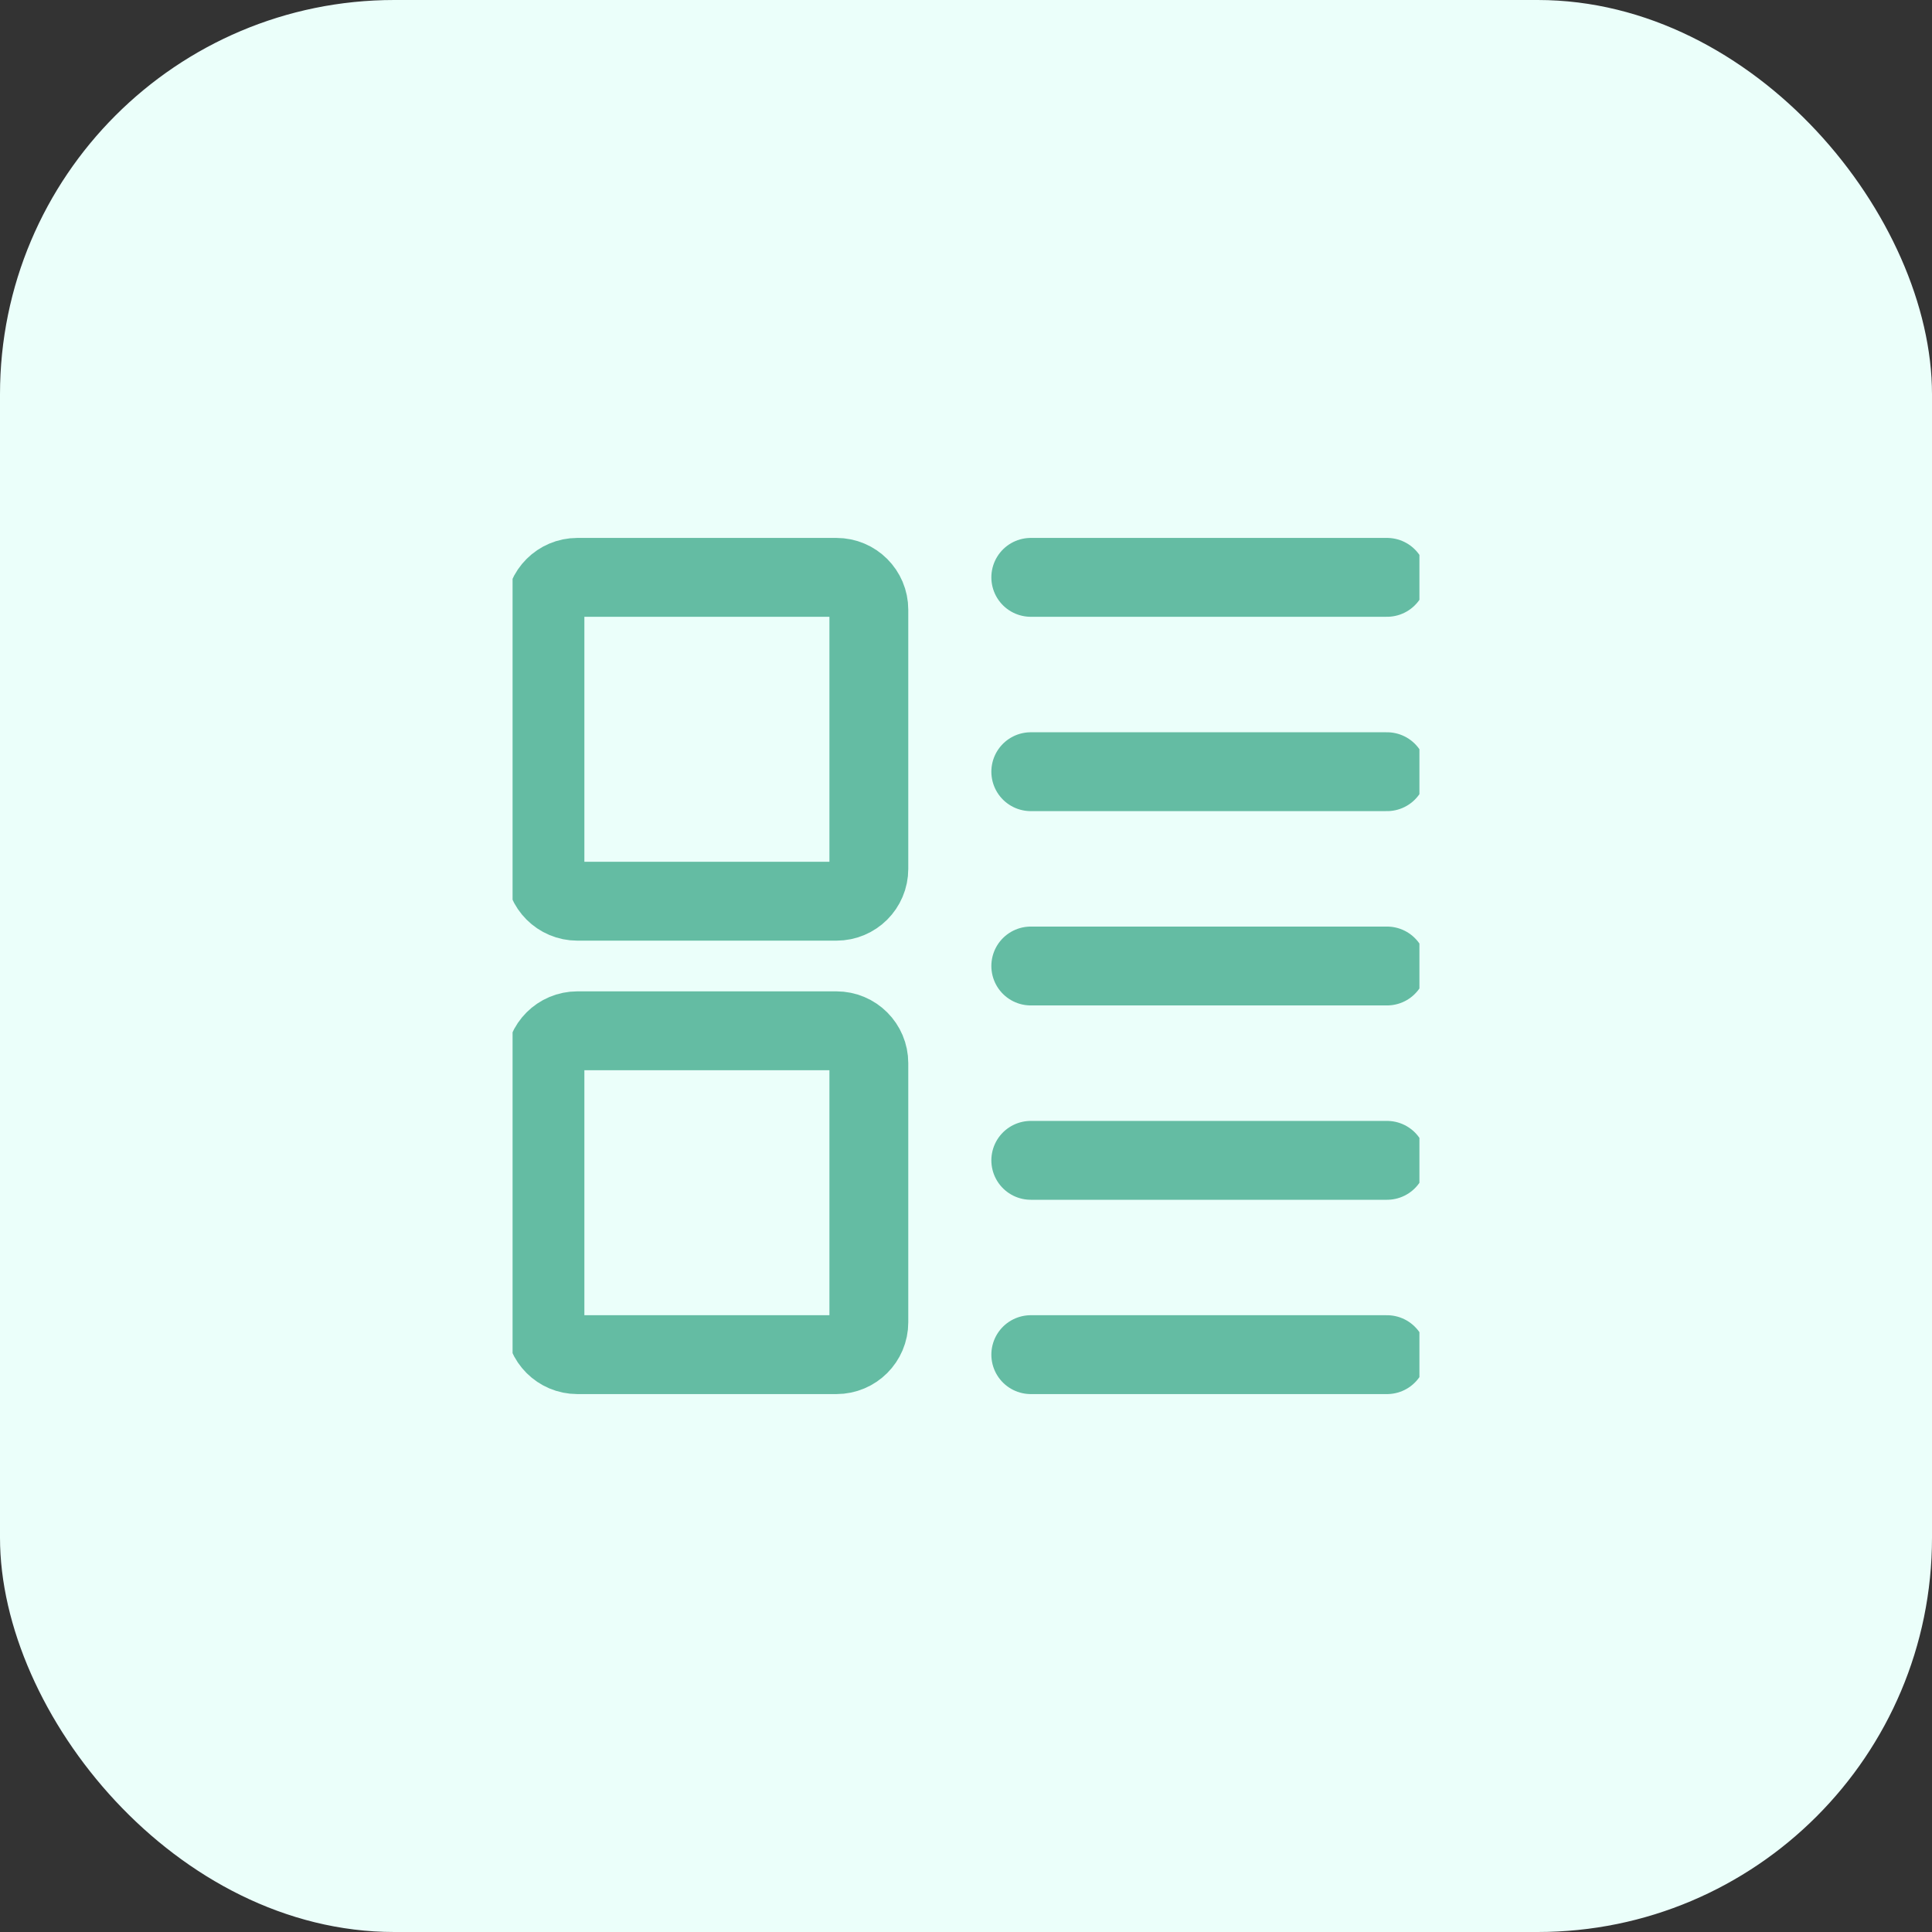
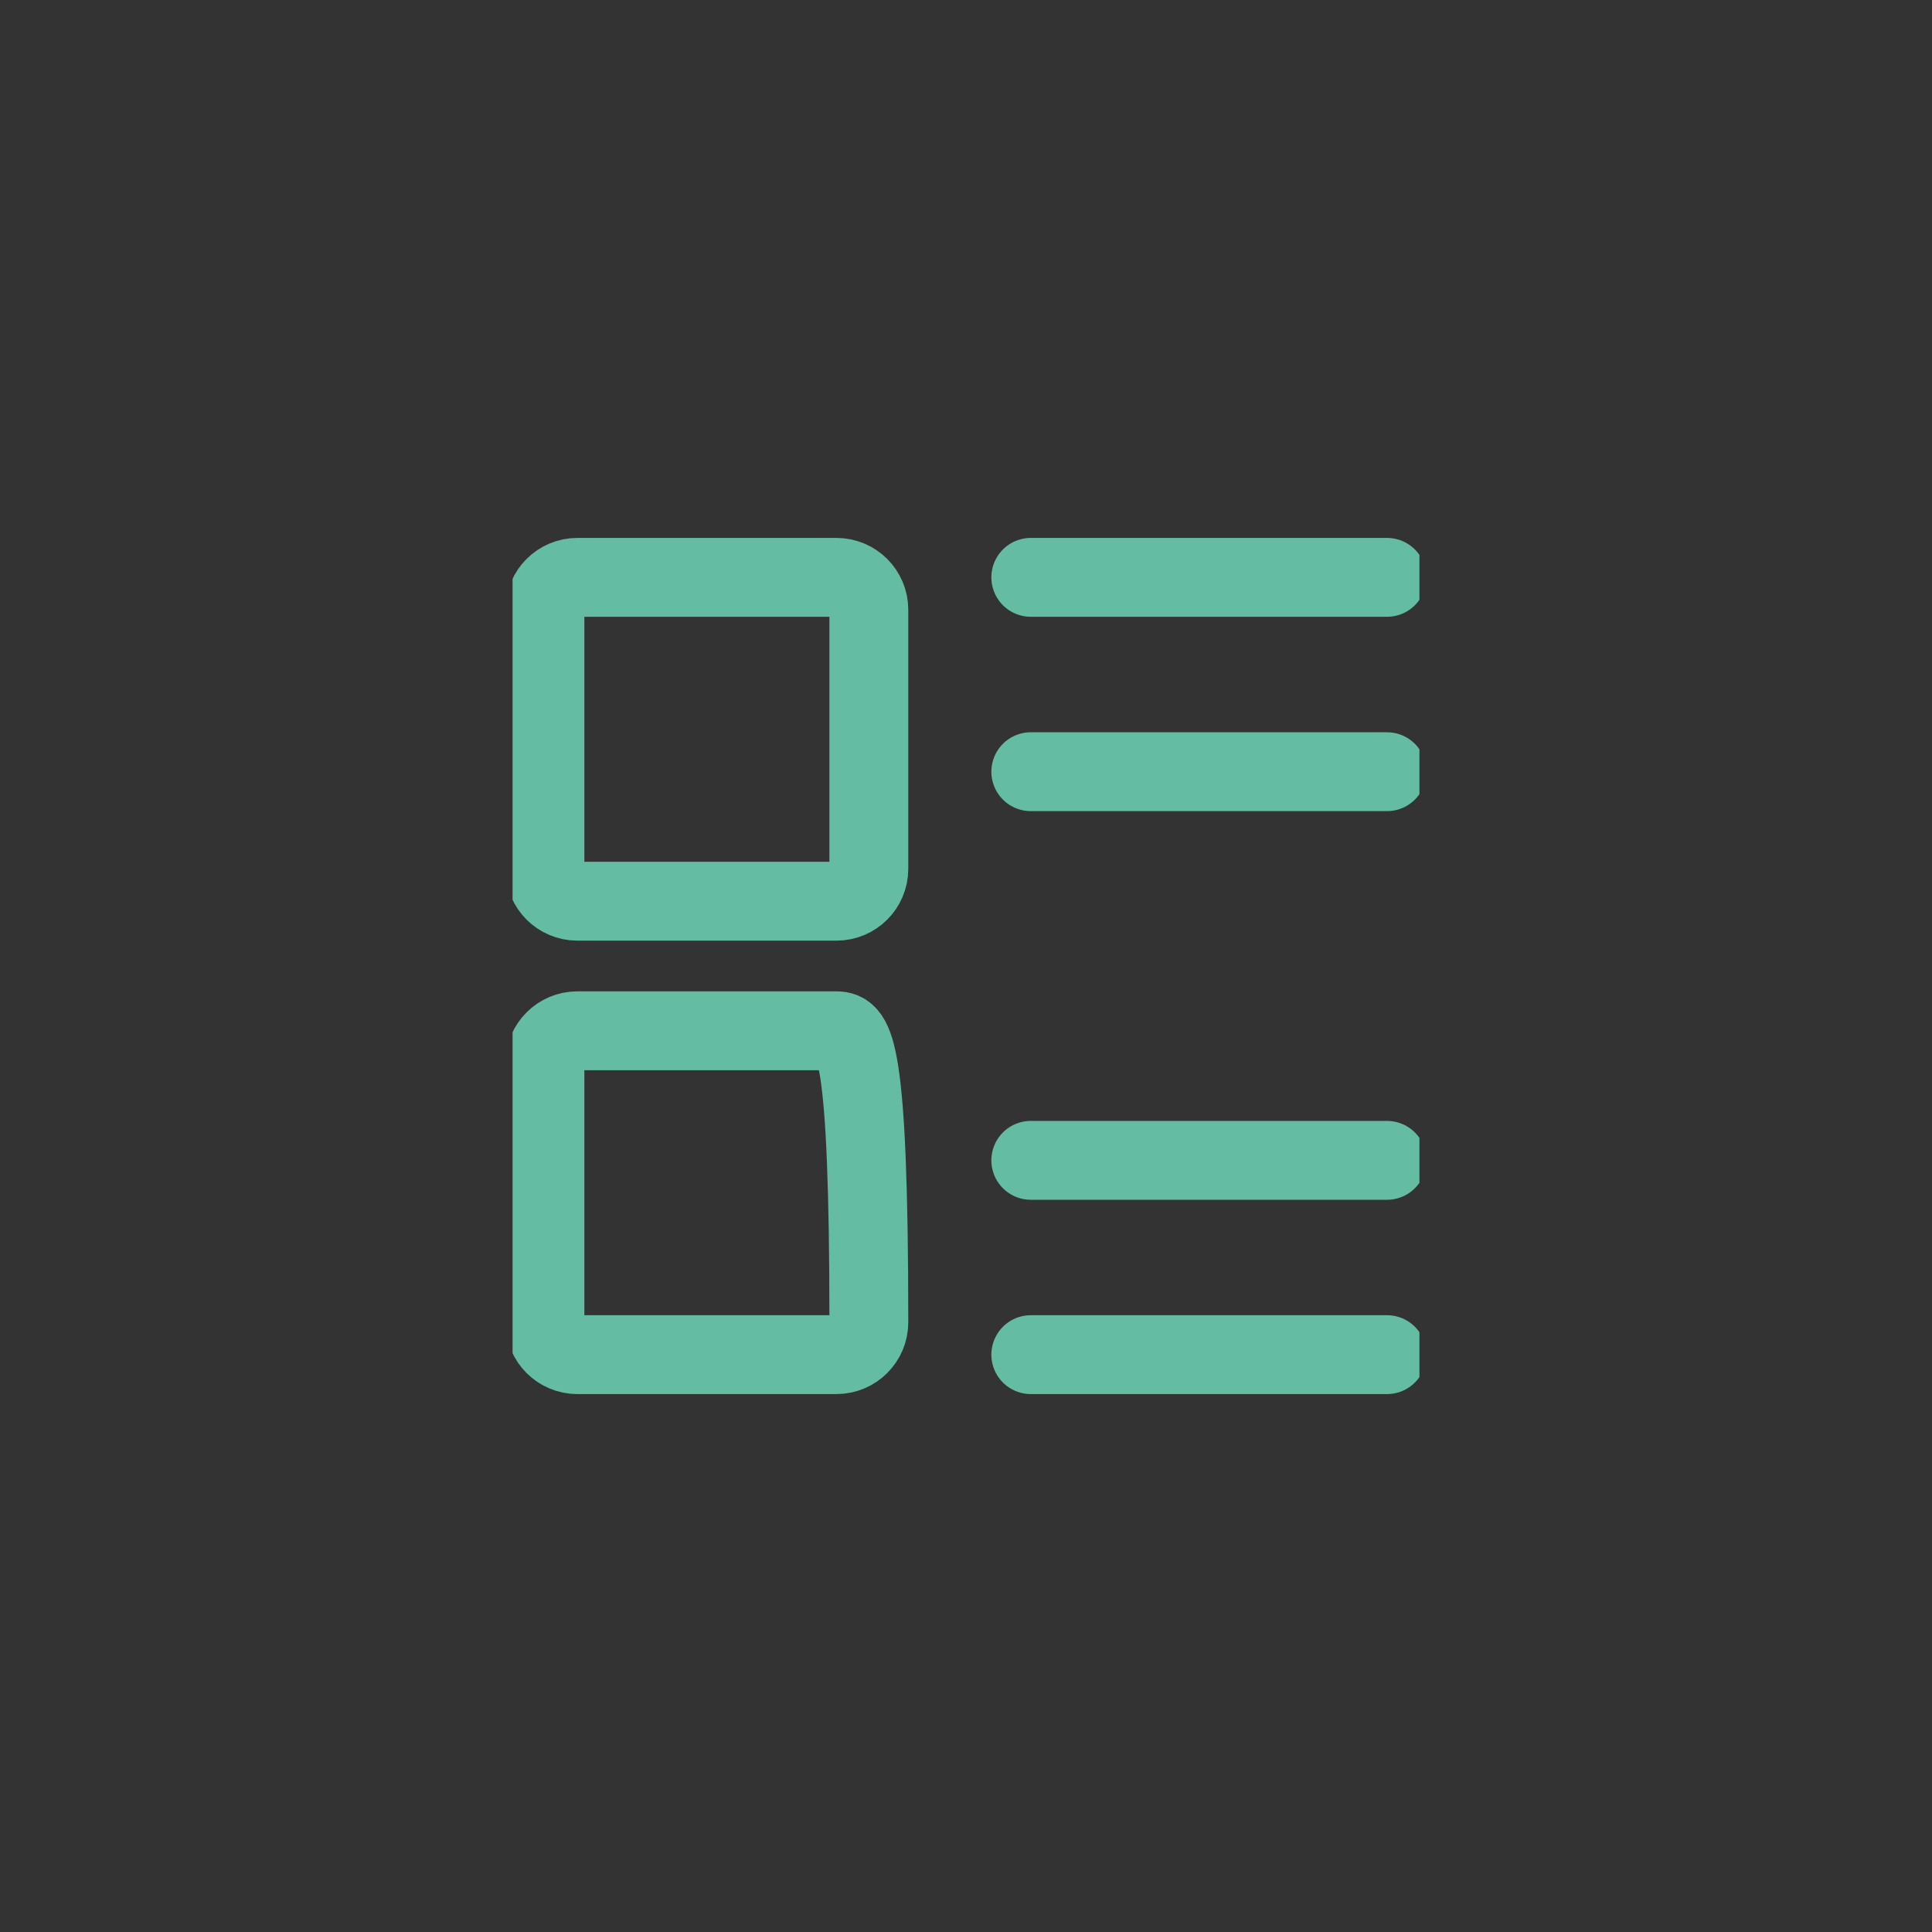
<svg xmlns="http://www.w3.org/2000/svg" width="49" height="49" viewBox="0 0 49 49" fill="none">
  <rect x="0" y="0" width="49" height="49" fill="#333333" stroke="none" />
-   <rect width="49" height="49" rx="10" fill="#EBFFFA" />
  <g clip-path="url(#clip0_127_1534)">
    <path d="M35.178 14.643H26.143" stroke="#64BCA3" stroke-width="2" stroke-linecap="round" stroke-linejoin="round" />
    <path d="M35.178 19.572H26.143" stroke="#64BCA3" stroke-width="2" stroke-linecap="round" stroke-linejoin="round" />
-     <path d="M35.178 24.5H26.143" stroke="#64BCA3" stroke-width="2" stroke-linecap="round" stroke-linejoin="round" />
    <path d="M35.178 34.357H26.143" stroke="#64BCA3" stroke-width="2" stroke-linecap="round" stroke-linejoin="round" />
    <path d="M35.178 29.429H26.143" stroke="#64BCA3" stroke-width="2" stroke-linecap="round" stroke-linejoin="round" />
    <path d="M13.821 15.464V22.036C13.821 22.49 14.189 22.857 14.643 22.857H21.214C21.668 22.857 22.036 22.49 22.036 22.036V15.464C22.036 15.011 21.668 14.643 21.214 14.643H14.643C14.189 14.643 13.821 15.011 13.821 15.464Z" stroke="#64BCA3" stroke-width="2" stroke-linecap="round" stroke-linejoin="round" />
-     <path d="M13.821 26.965V33.536C13.821 33.989 14.189 34.357 14.643 34.357H21.214C21.668 34.357 22.036 33.989 22.036 33.536V26.965C22.036 26.511 21.668 26.143 21.214 26.143H14.643C14.189 26.143 13.821 26.511 13.821 26.965Z" stroke="#64BCA3" stroke-width="2" stroke-linecap="round" stroke-linejoin="round" />
+     <path d="M13.821 26.965V33.536C13.821 33.989 14.189 34.357 14.643 34.357H21.214C21.668 34.357 22.036 33.989 22.036 33.536C22.036 26.511 21.668 26.143 21.214 26.143H14.643C14.189 26.143 13.821 26.511 13.821 26.965Z" stroke="#64BCA3" stroke-width="2" stroke-linecap="round" stroke-linejoin="round" />
  </g>
  <defs>
    <clipPath id="clip0_127_1534">
      <rect width="23" height="23" fill="white" transform="translate(13 13)" />
    </clipPath>
  </defs>
</svg>